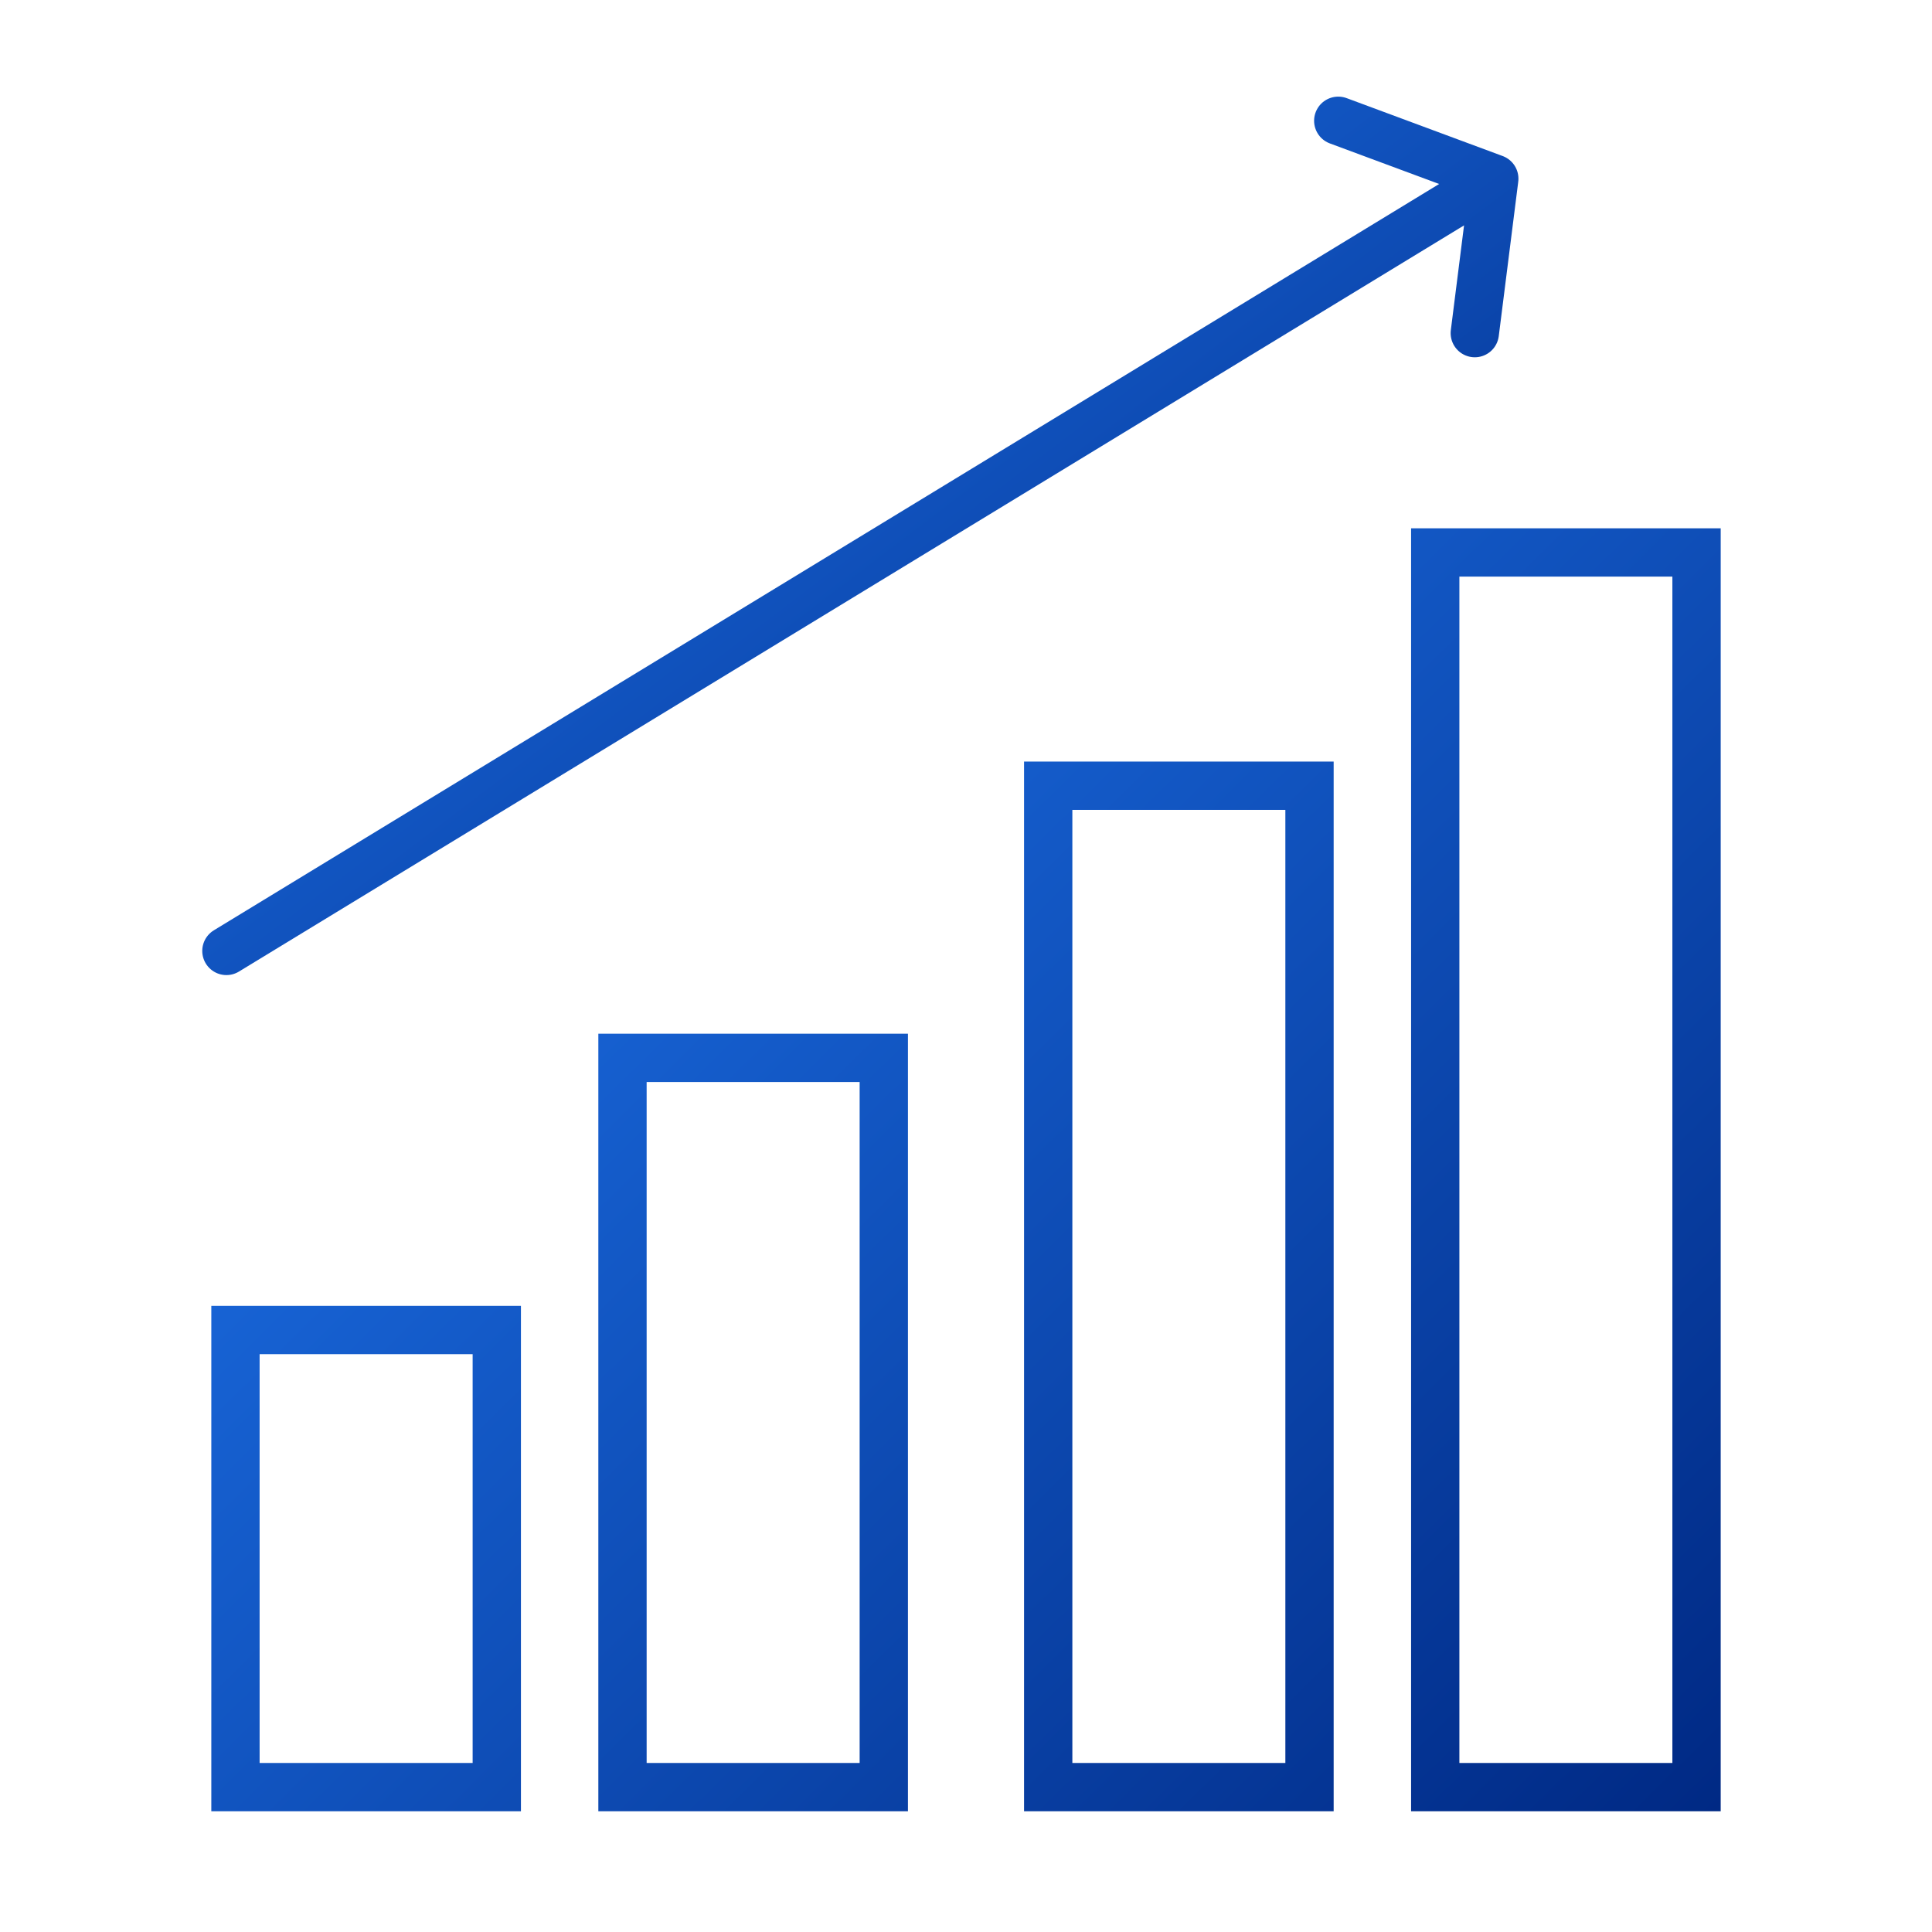
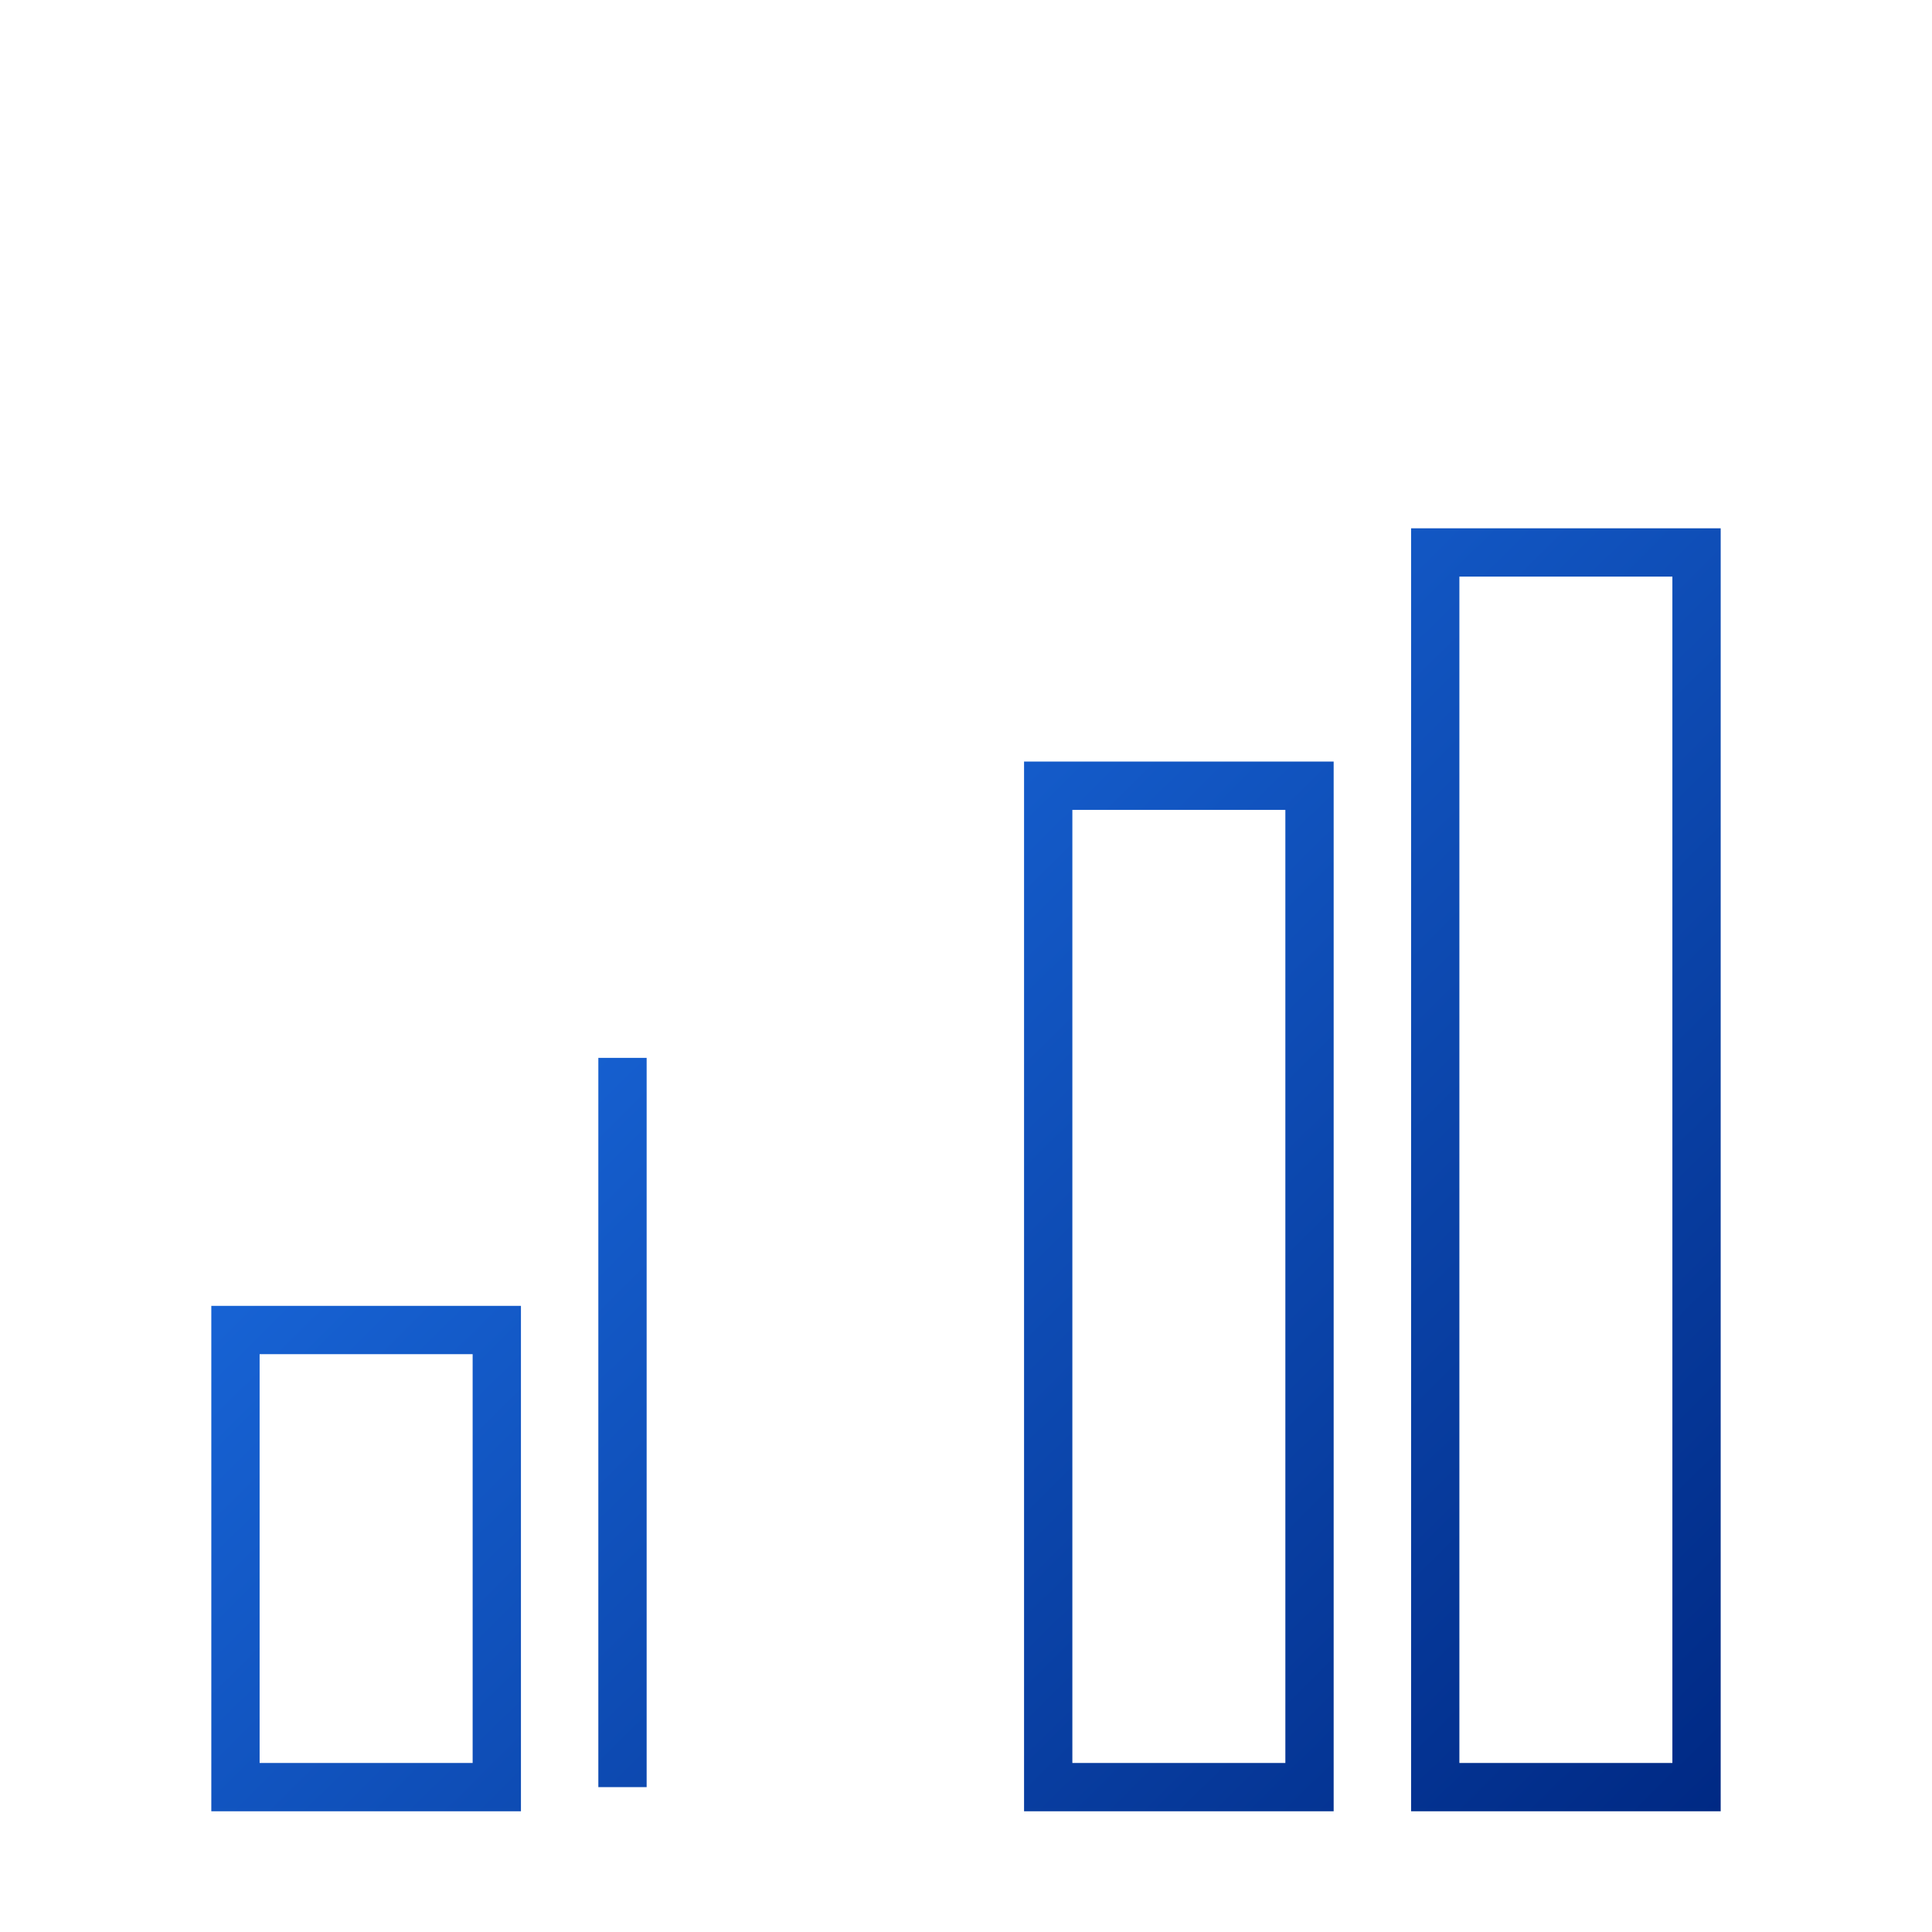
<svg xmlns="http://www.w3.org/2000/svg" width="80" height="80" viewBox="0 0 80 80" fill="none">
-   <path d="M9.75 74.001V55.073H20.571V74.001H9.75ZM25.776 74.001V43.804H36.596V74.001H25.776ZM43.404 74.001V32.535H54.224V74.001H43.404ZM59.43 74.001V22.876H70.25V74.001H59.43Z" stroke="url(#paint0_linear_117_5436)" stroke-width="2" />
-   <path d="M9.375 39.376L61.875 7.399M61.875 7.399L61.068 13.794M61.875 7.399L55.414 5.001" stroke="url(#paint1_linear_117_5436)" stroke-width="2" stroke-linecap="round" stroke-linejoin="round" />
+   <path d="M9.75 74.001V55.073H20.571V74.001H9.75ZM25.776 74.001V43.804V74.001H25.776ZM43.404 74.001V32.535H54.224V74.001H43.404ZM59.43 74.001V22.876H70.25V74.001H59.43Z" stroke="url(#paint0_linear_117_5436)" stroke-width="2" />
  <defs>
    <linearGradient id="paint0_linear_117_5436" x1="8.75" y1="29.346" x2="62.483" y2="83.672" gradientUnits="userSpaceOnUse">
      <stop stop-color="#1E74EC" />
      <stop offset="1" stop-color="#002984" />
    </linearGradient>
    <linearGradient id="paint1_linear_117_5436" x1="9.375" y1="9.835" x2="42.898" y2="53.834" gradientUnits="userSpaceOnUse">
      <stop stop-color="#1E74EC" />
      <stop offset="1" stop-color="#002984" />
    </linearGradient>
  </defs>
</svg>